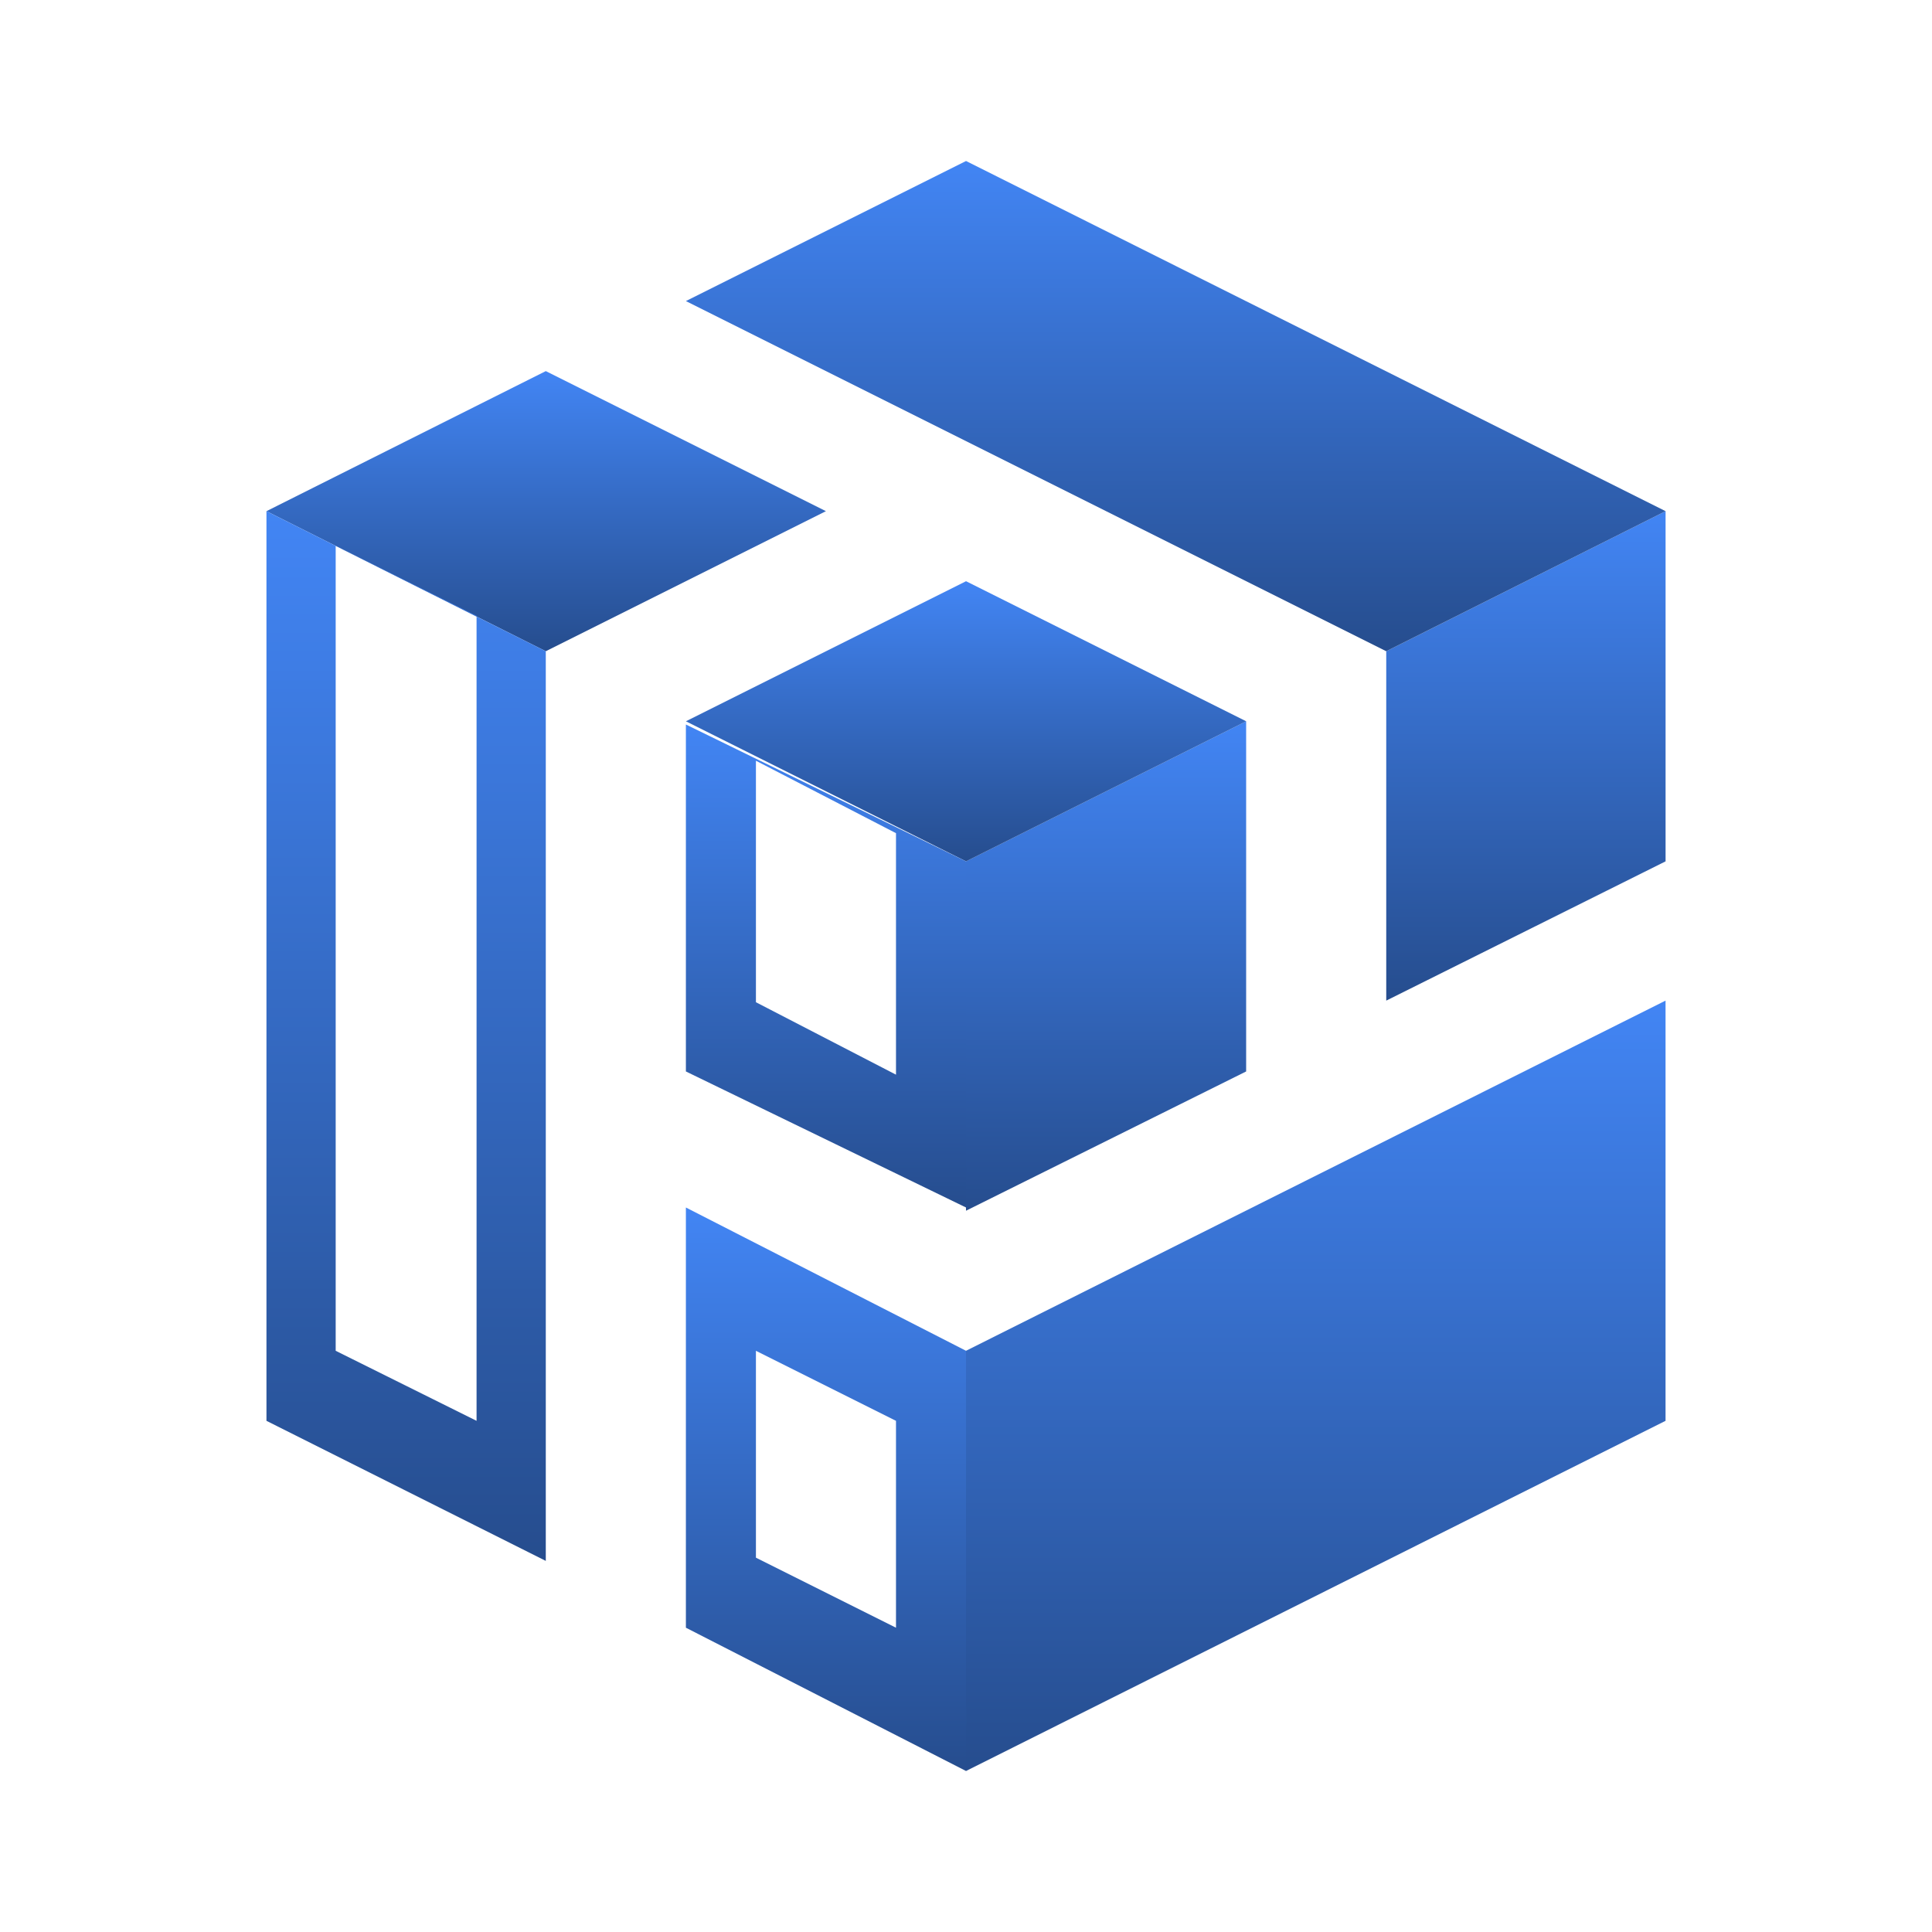
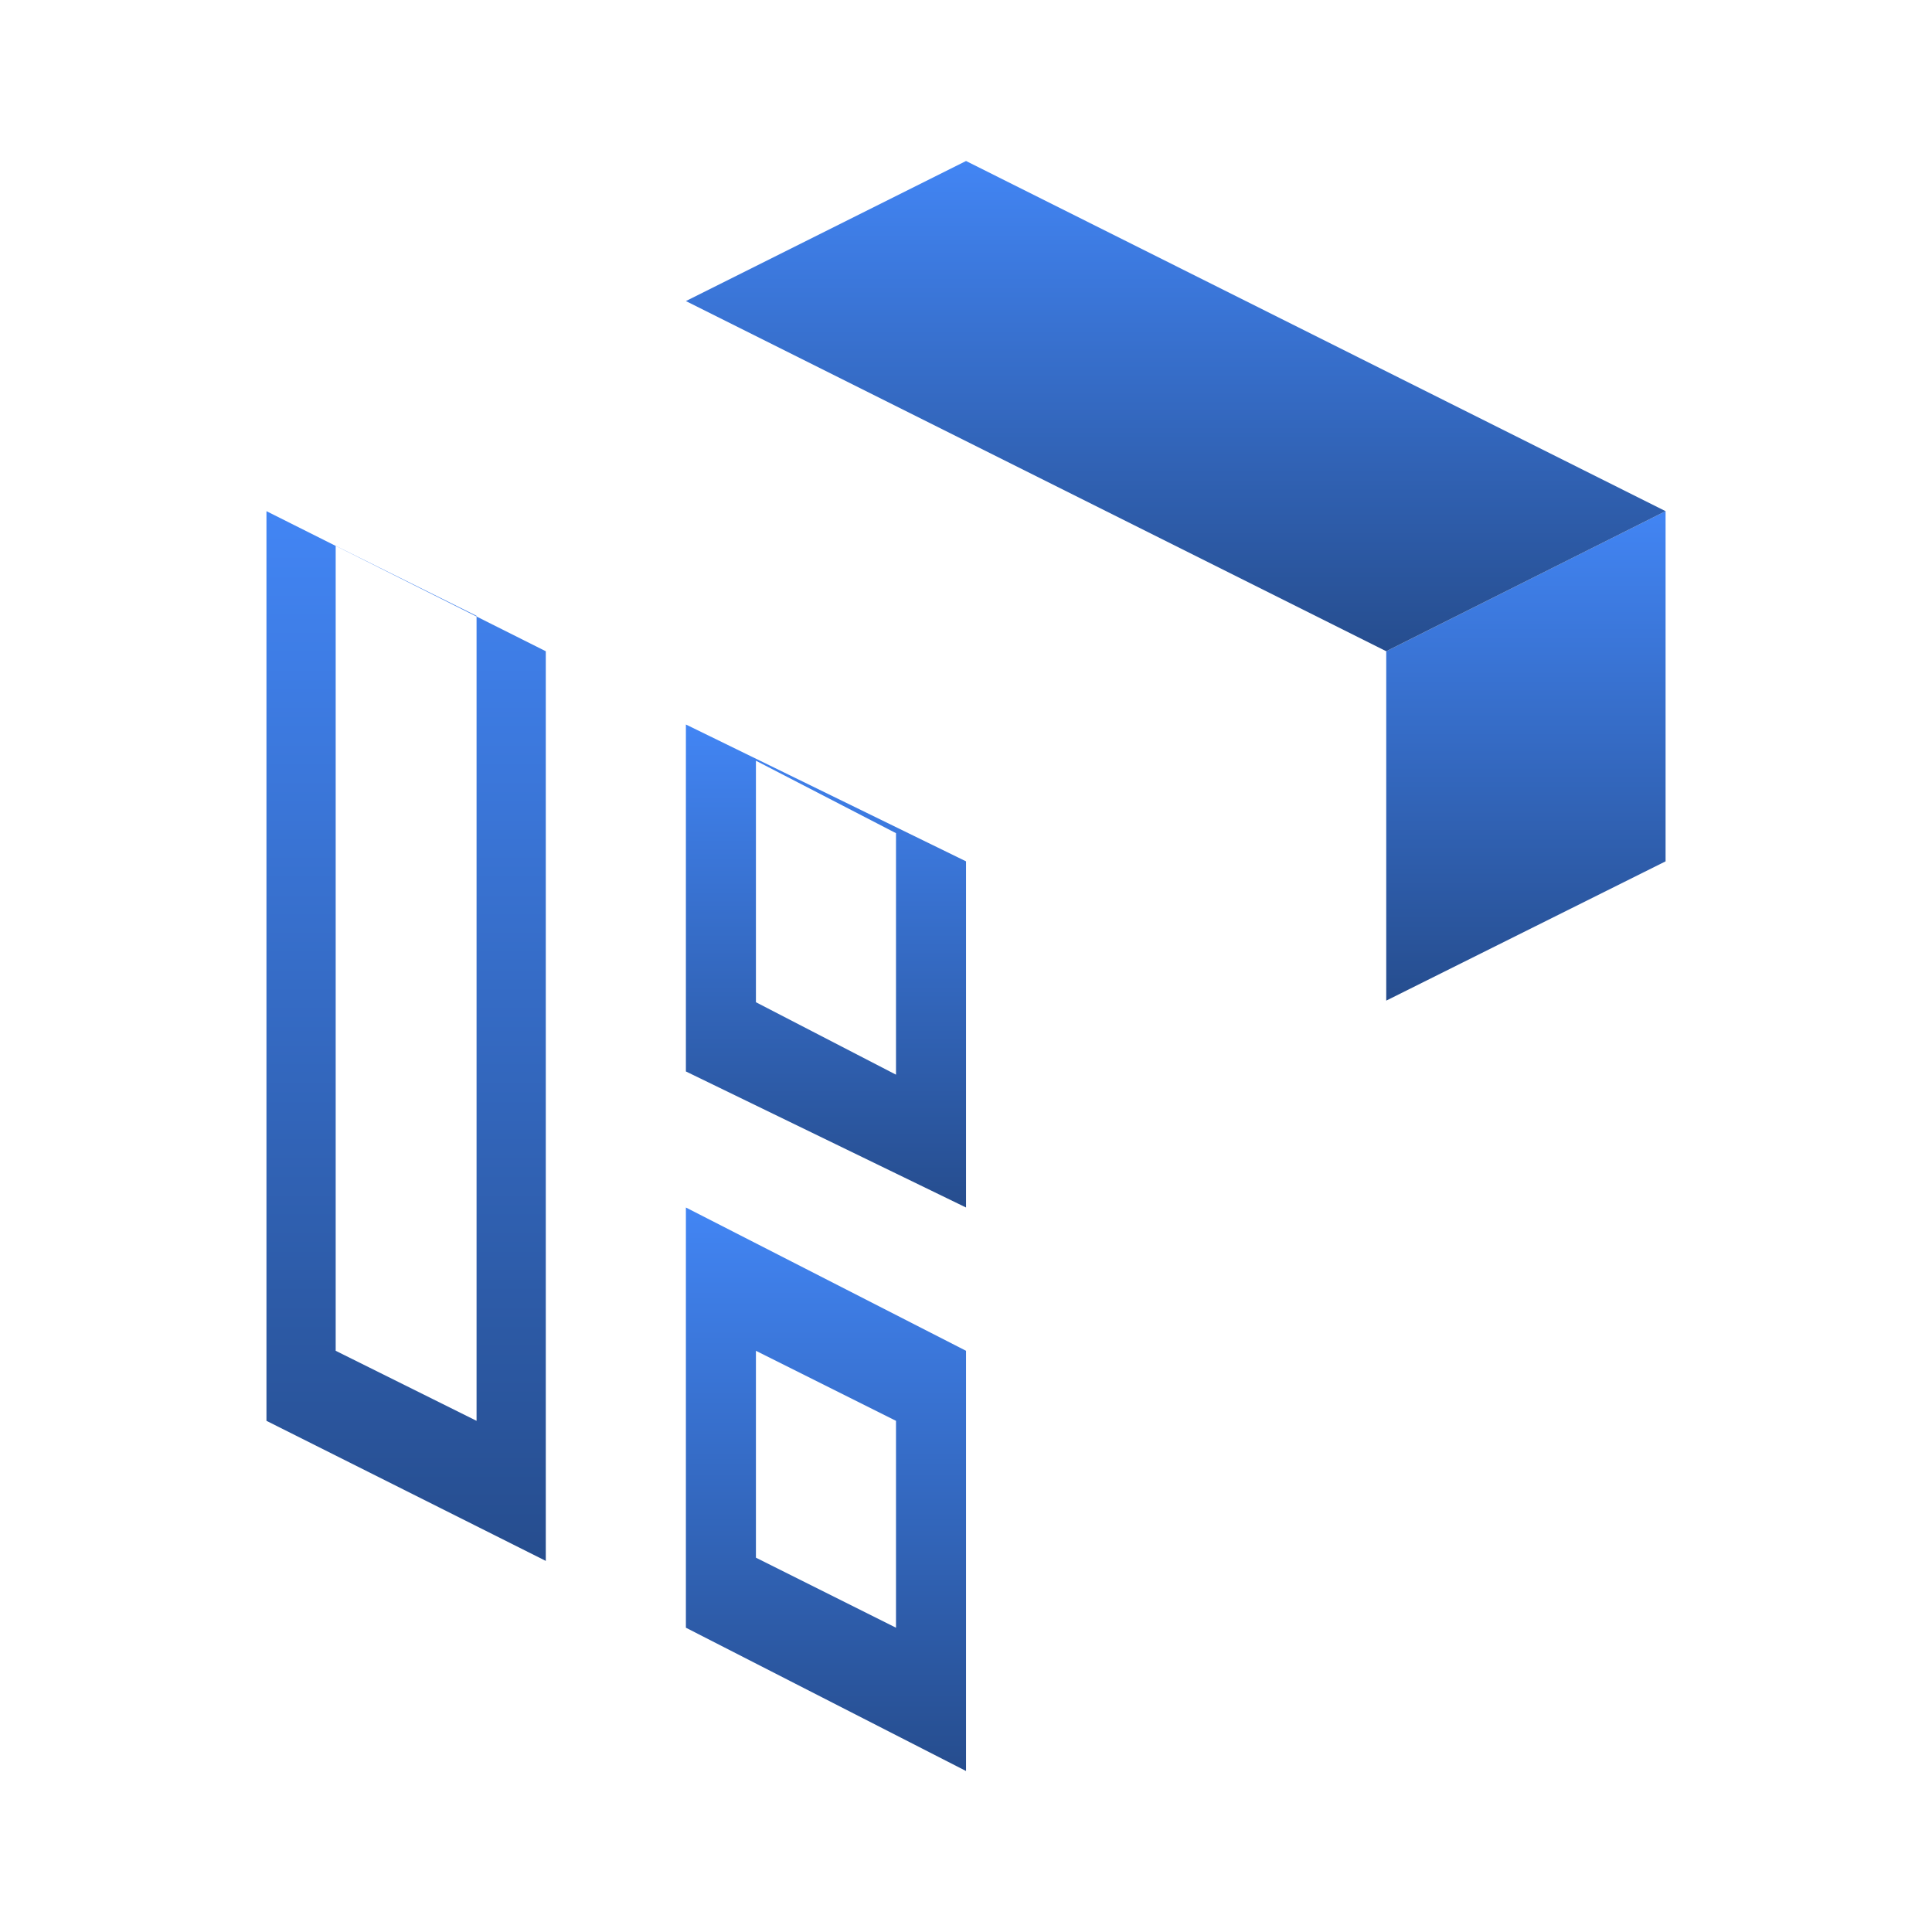
<svg xmlns="http://www.w3.org/2000/svg" width="60" height="60" viewBox="0 0 60 60" fill="none">
-   <path fill-rule="evenodd" clip-rule="evenodd" d="M51.725 31.075L30 41.95V55L51.725 44.125V31.075Z" fill="url(#paint0_linear_49_337)" />
+   <path fill-rule="evenodd" clip-rule="evenodd" d="M51.725 31.075V55L51.725 44.125V31.075Z" fill="url(#paint0_linear_49_337)" />
  <path fill-rule="evenodd" clip-rule="evenodd" d="M43.051 20.225V31.075L51.726 26.75V15.875L43.051 20.225Z" fill="url(#paint1_linear_49_337)" />
-   <path fill-rule="evenodd" clip-rule="evenodd" d="M30 37.6L38.7 33.275V22.4L30 26.75V37.6Z" fill="url(#paint2_linear_49_337)" />
-   <path d="M16.95 11.525L8.275 15.875L16.95 20.225L25.65 15.875L16.95 11.525Z" fill="url(#paint3_linear_49_337)" />
  <path fill-rule="evenodd" clip-rule="evenodd" d="M30.001 5L21.301 9.35L30.001 13.7L43.051 20.225L51.726 15.875L30.001 5Z" fill="url(#paint4_linear_49_337)" />
-   <path d="M30.001 18.05L21.301 22.4L30.001 26.75L38.701 22.4L30.001 18.05Z" fill="url(#paint5_linear_49_337)" />
  <path d="M21.301 37.5V50.55L30.001 55V41.95L21.301 37.5ZM27.826 50.55L23.476 48.375V41.95L27.826 44.125V50.55Z" fill="url(#paint6_linear_49_337)" />
  <path d="M8.275 15.875V44.125L16.95 48.475V20.225L8.275 15.875ZM14.8 44.125L10.425 41.95V16.95L14.8 19.125V44.125Z" fill="url(#paint7_linear_49_337)" />
  <path d="M21.301 22.5L30.001 26.75V37.5L21.301 33.275V22.5ZM27.826 33.375V25.875L23.476 23.625V31.125L27.826 33.375Z" fill="url(#paint8_linear_49_337)" />
  <defs>
    <linearGradient id="paint0_linear_49_337" x1="40.862" y1="31.075" x2="40.862" y2="55" gradientUnits="userSpaceOnUse">
      <stop stop-color="#4285F4" />
      <stop offset="1" stop-color="#264D8E" />
    </linearGradient>
    <linearGradient id="paint1_linear_49_337" x1="47.388" y1="15.875" x2="47.388" y2="31.075" gradientUnits="userSpaceOnUse">
      <stop stop-color="#4285F4" />
      <stop offset="1" stop-color="#264D8E" />
    </linearGradient>
    <linearGradient id="paint2_linear_49_337" x1="34.35" y1="22.4" x2="34.35" y2="37.6" gradientUnits="userSpaceOnUse">
      <stop stop-color="#4285F4" />
      <stop offset="1" stop-color="#264D8E" />
    </linearGradient>
    <linearGradient id="paint3_linear_49_337" x1="16.963" y1="11.525" x2="16.963" y2="20.225" gradientUnits="userSpaceOnUse">
      <stop stop-color="#4285F4" />
      <stop offset="1" stop-color="#264D8E" />
    </linearGradient>
    <linearGradient id="paint4_linear_49_337" x1="36.513" y1="5" x2="36.513" y2="20.225" gradientUnits="userSpaceOnUse">
      <stop stop-color="#4285F4" />
      <stop offset="1" stop-color="#264D8E" />
    </linearGradient>
    <linearGradient id="paint5_linear_49_337" x1="30.001" y1="18.05" x2="30.001" y2="26.75" gradientUnits="userSpaceOnUse">
      <stop stop-color="#4285F4" />
      <stop offset="1" stop-color="#264D8E" />
    </linearGradient>
    <linearGradient id="paint6_linear_49_337" x1="25.651" y1="37.5" x2="25.651" y2="55" gradientUnits="userSpaceOnUse">
      <stop stop-color="#4285F4" />
      <stop offset="1" stop-color="#264D8E" />
    </linearGradient>
    <linearGradient id="paint7_linear_49_337" x1="12.613" y1="15.875" x2="12.613" y2="48.475" gradientUnits="userSpaceOnUse">
      <stop stop-color="#4285F4" />
      <stop offset="1" stop-color="#264D8E" />
    </linearGradient>
    <linearGradient id="paint8_linear_49_337" x1="25.651" y1="22.5" x2="25.651" y2="37.5" gradientUnits="userSpaceOnUse">
      <stop stop-color="#4285F4" />
      <stop offset="1" stop-color="#264D8E" />
    </linearGradient>
  </defs>
</svg>